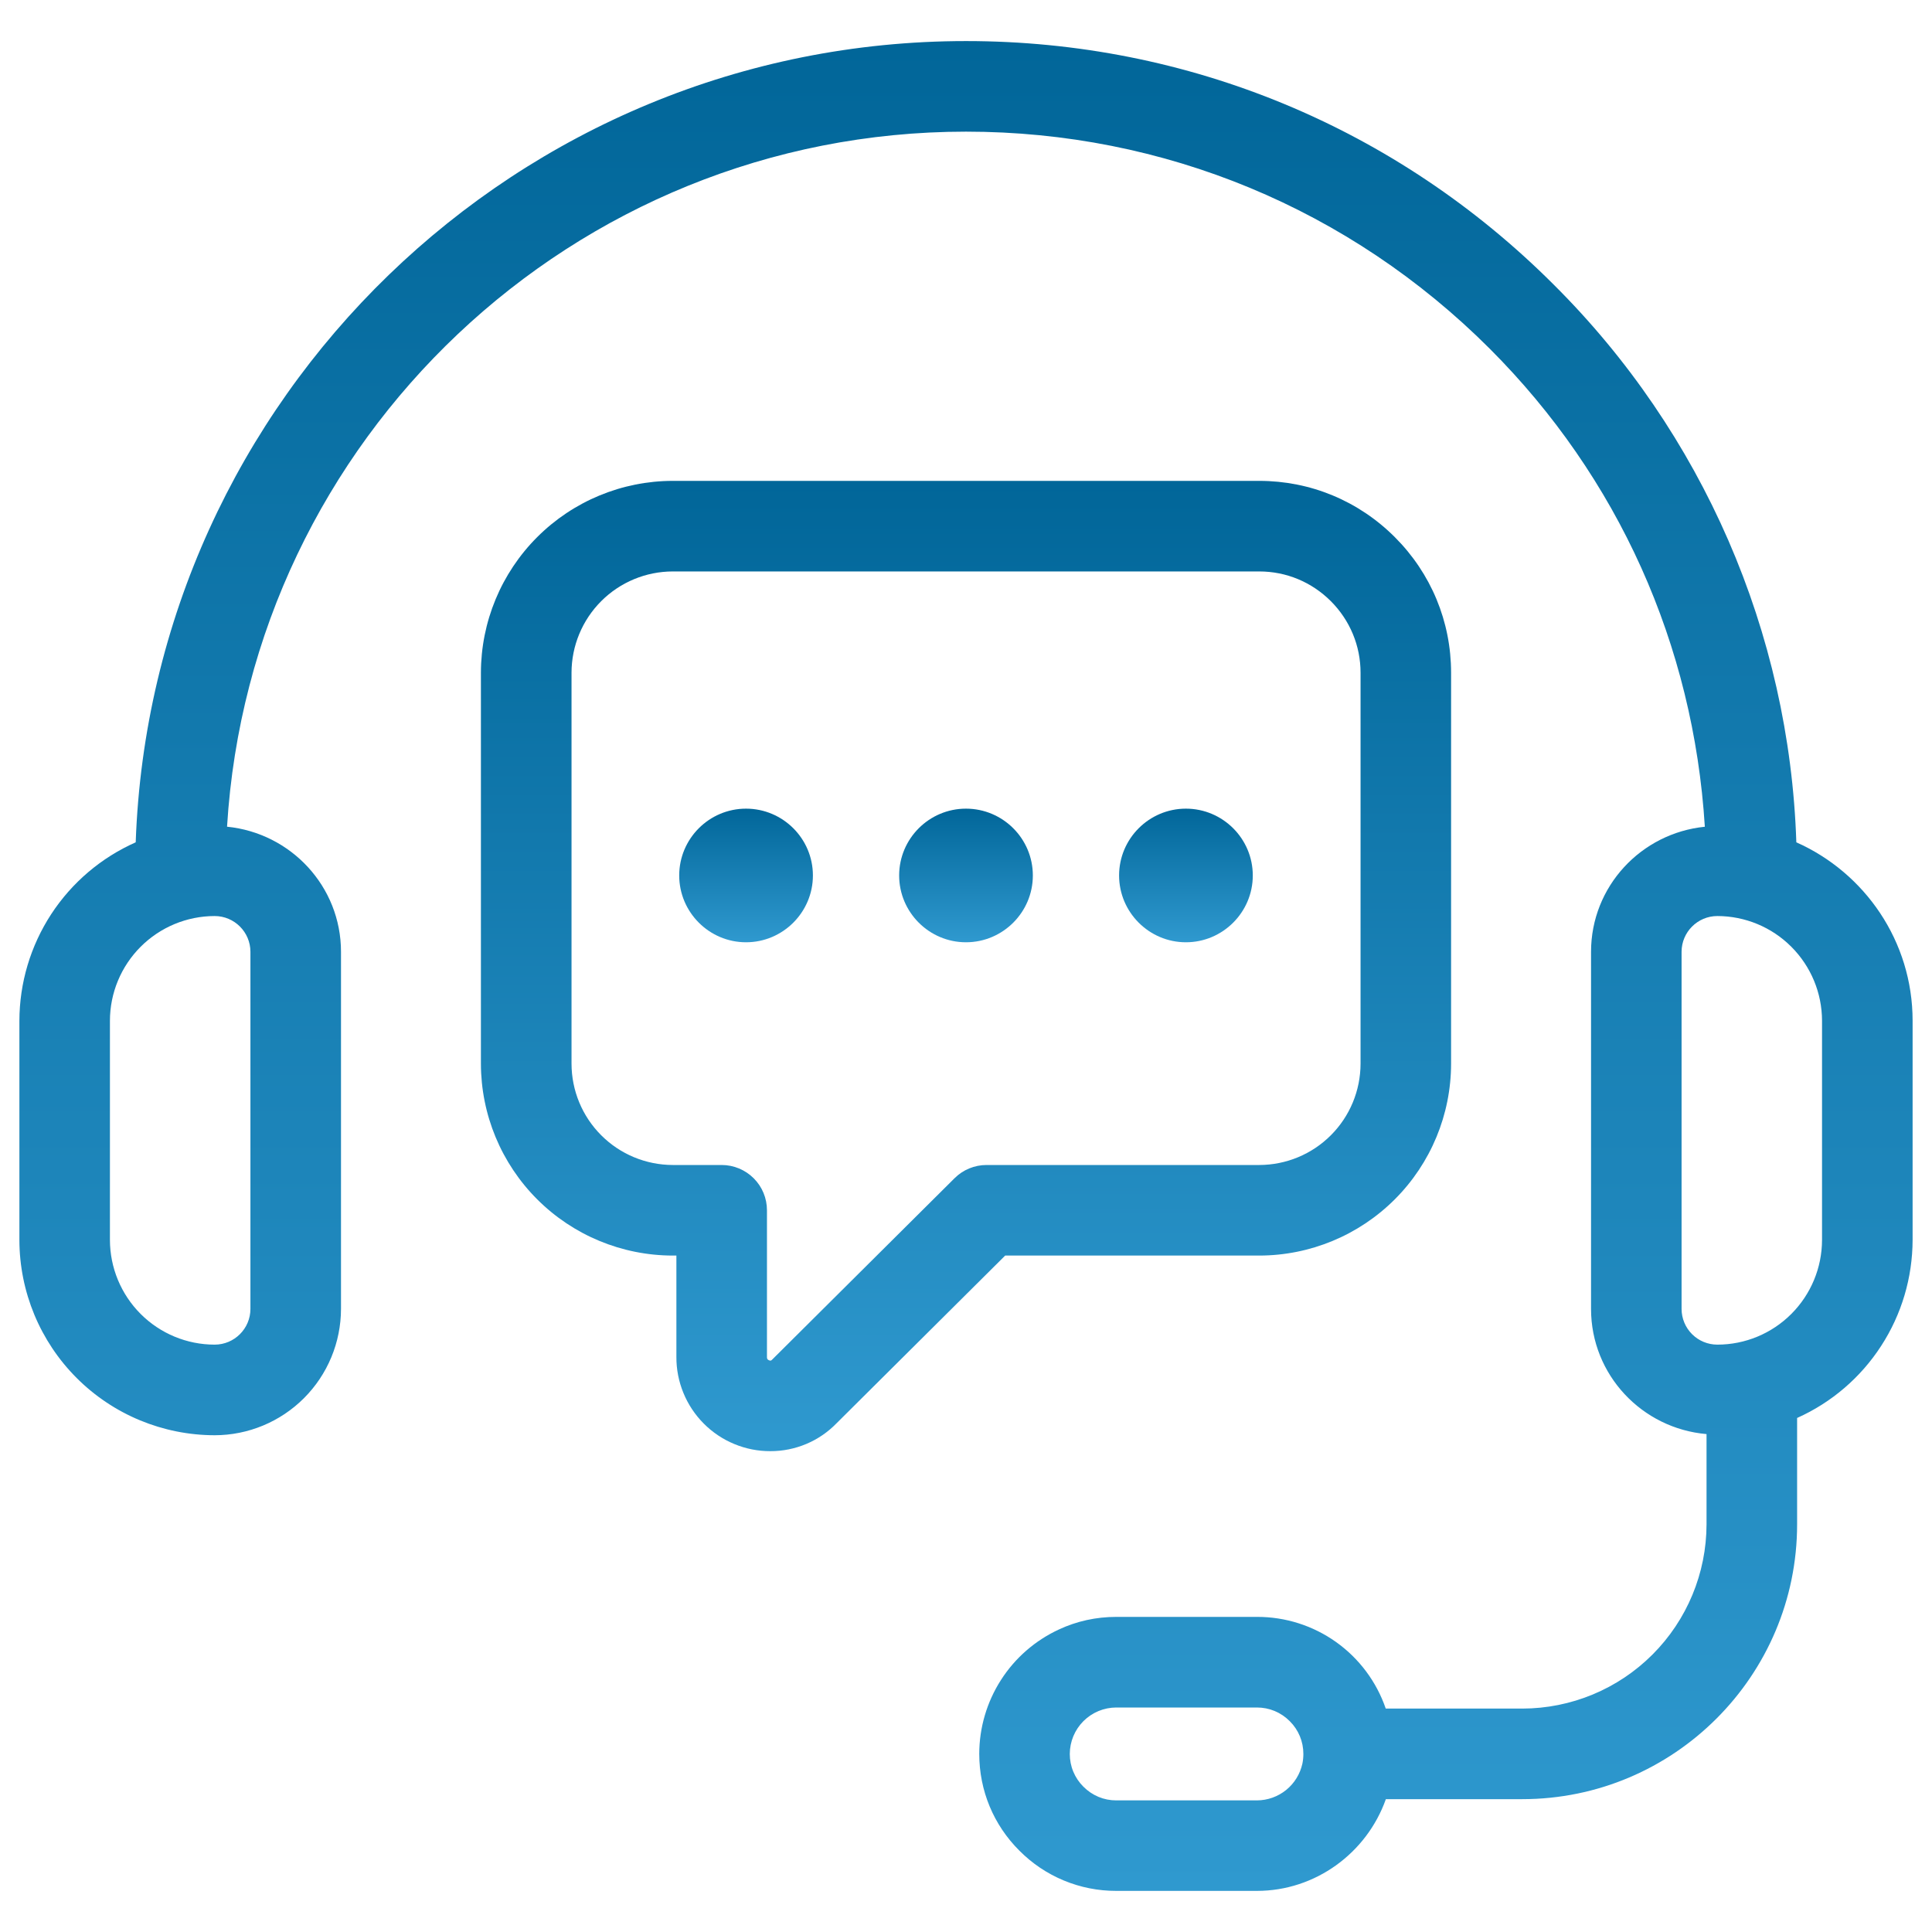
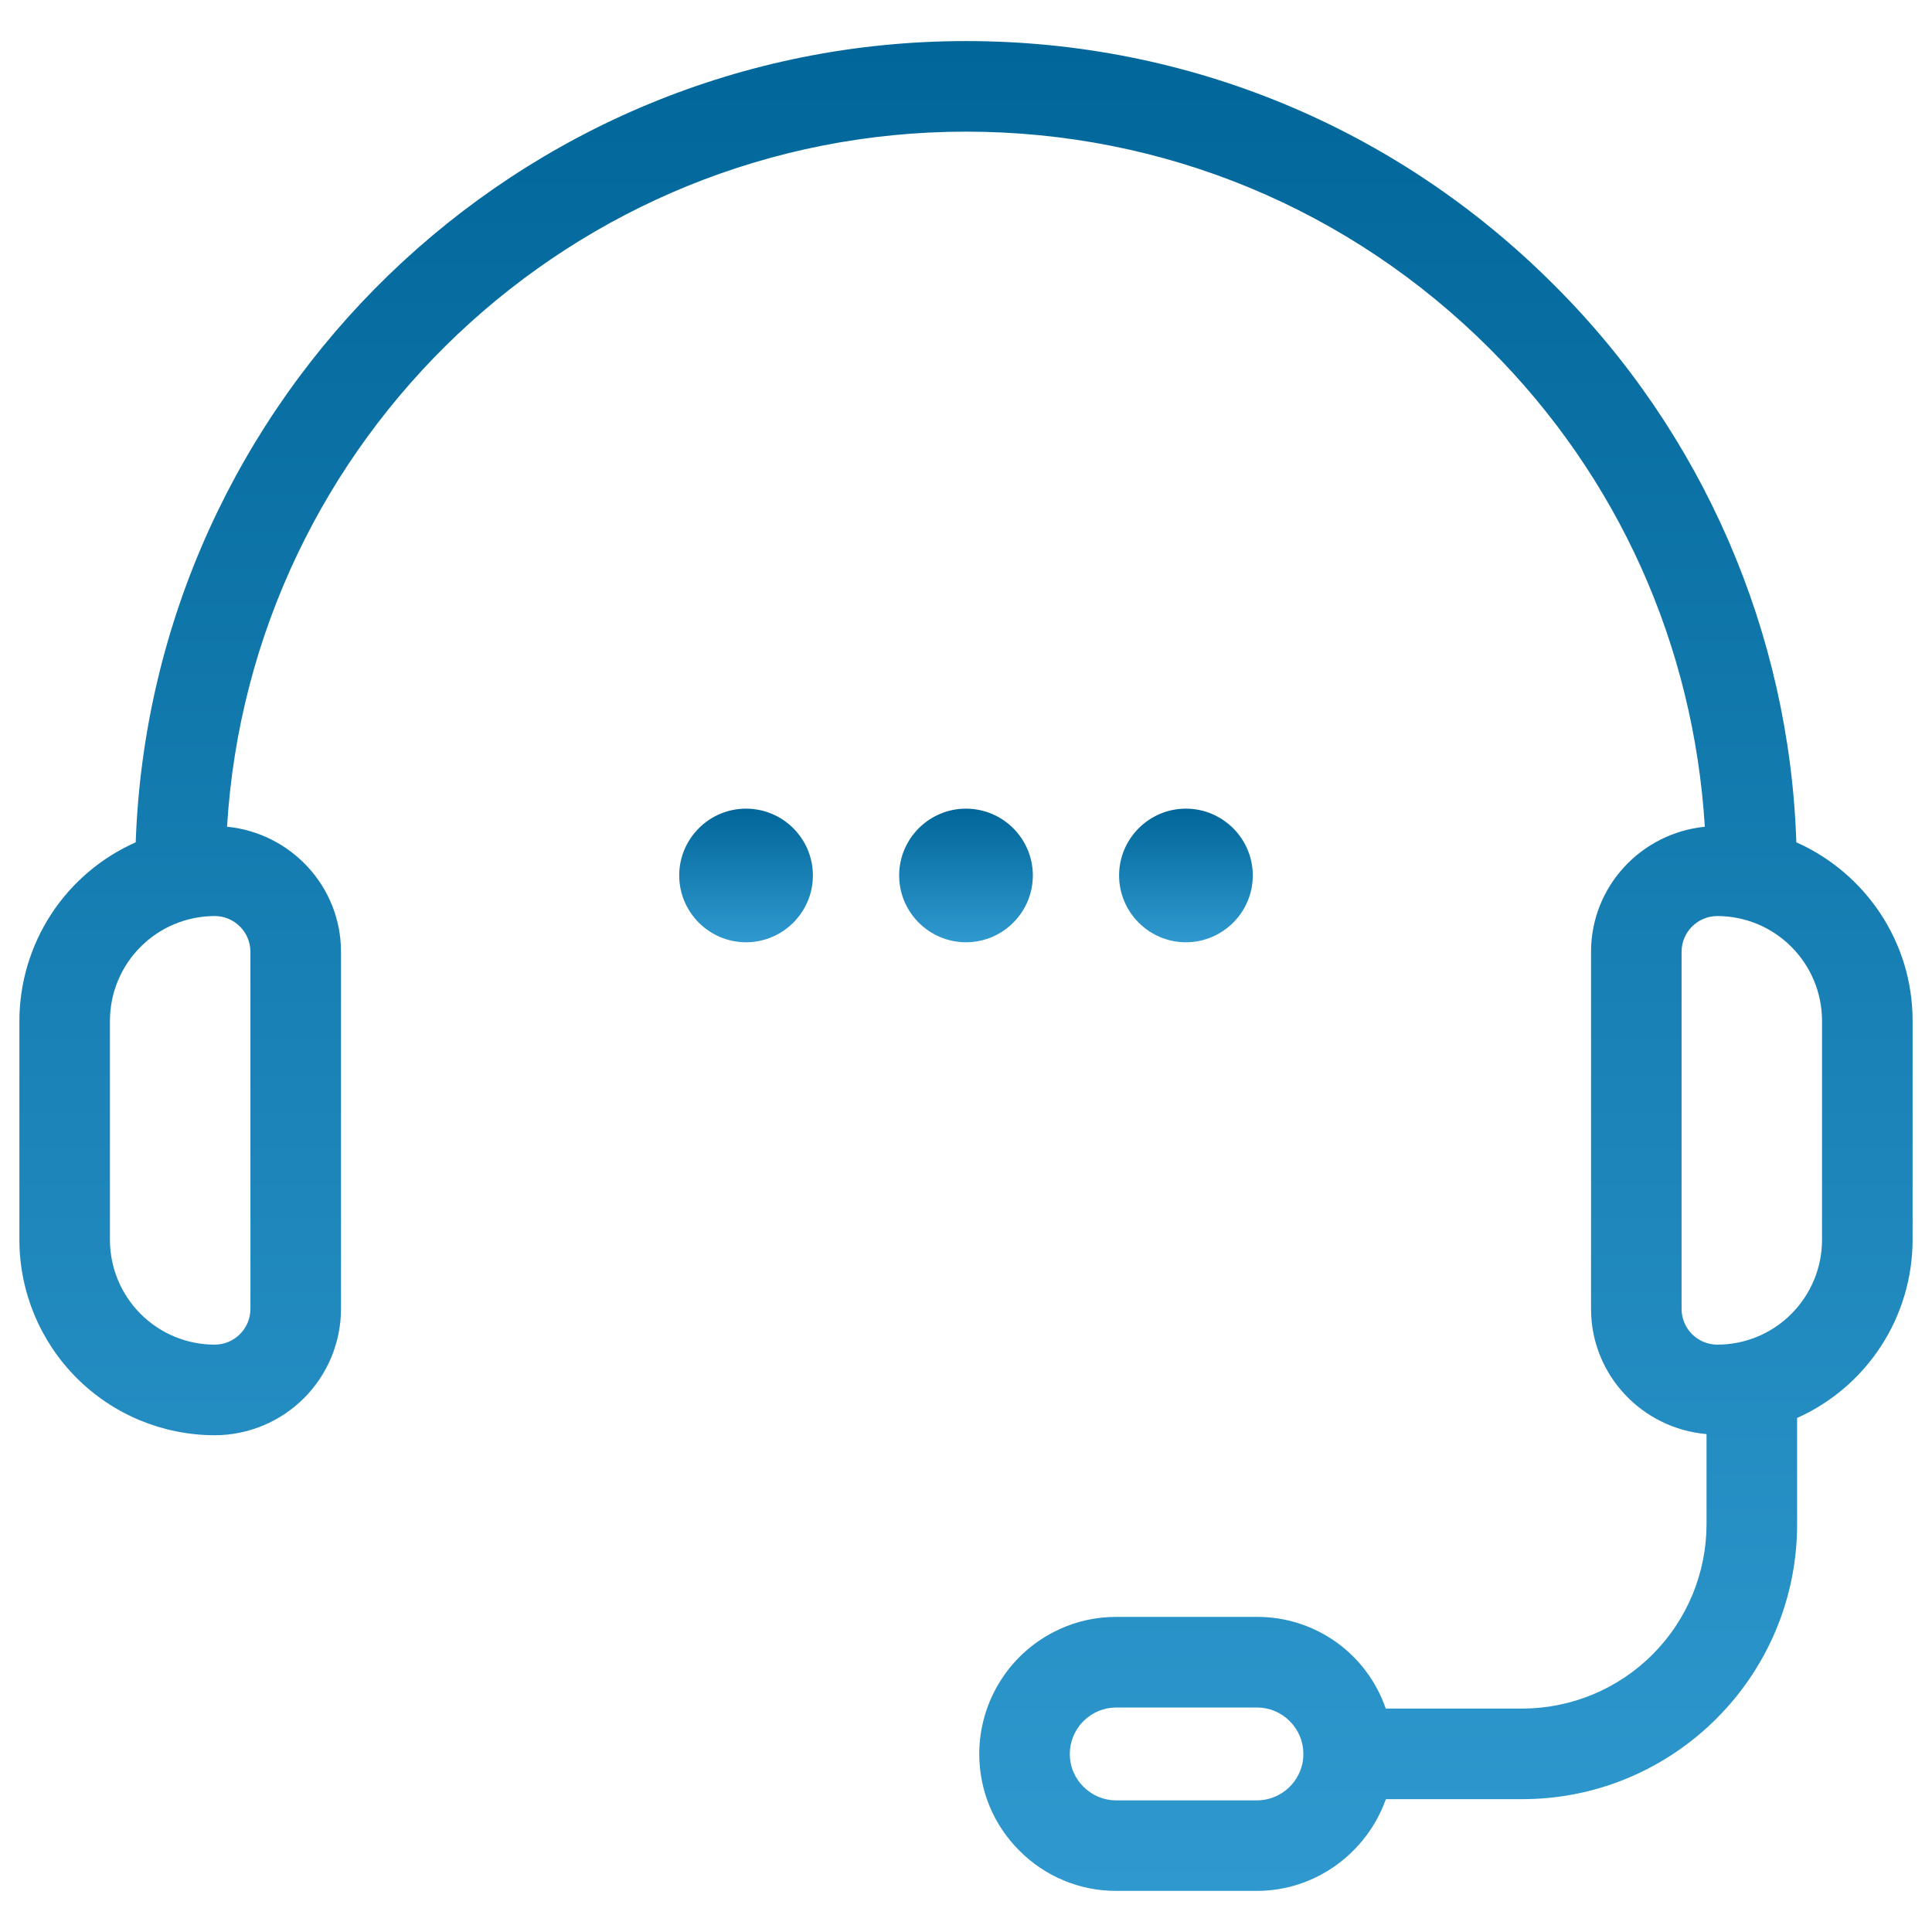
<svg xmlns="http://www.w3.org/2000/svg" width="50" height="50" viewBox="0 0 50 50" fill="none">
  <path d="M46.489 21.799C46.311 16.365 44.066 11.203 40.211 7.367C36.146 3.302 30.744 1.063 25 1.063C13.399 1.063 3.92 10.297 3.512 21.799C2.617 22.196 1.857 22.843 1.323 23.662C0.789 24.482 0.504 25.439 0.502 26.417V32.091C0.504 33.431 1.037 34.715 1.984 35.662C2.931 36.61 4.216 37.142 5.556 37.144C6.422 37.143 7.253 36.798 7.866 36.185C8.479 35.572 8.824 34.741 8.825 33.874V24.633C8.825 22.94 7.527 21.56 5.876 21.395C6.485 11.374 14.827 3.407 25 3.407C30.119 3.407 34.932 5.403 38.555 9.025C41.881 12.352 43.828 16.688 44.121 21.396C42.472 21.562 41.176 22.942 41.176 24.633V33.874C41.176 35.581 42.495 36.97 44.165 37.114V39.449C44.163 40.714 43.66 41.926 42.766 42.82C41.872 43.714 40.66 44.217 39.395 44.218H35.863C35.625 43.524 35.176 42.922 34.578 42.496C33.98 42.07 33.264 41.843 32.53 41.845H28.889C28.366 41.845 27.865 41.956 27.406 42.17C26.791 42.454 26.269 42.908 25.904 43.479C25.539 44.049 25.344 44.712 25.343 45.39C25.343 46.339 25.713 47.229 26.382 47.895C26.71 48.226 27.101 48.489 27.531 48.667C27.962 48.846 28.423 48.937 28.889 48.936H32.53C34.039 48.936 35.37 47.96 35.866 46.562H39.395C43.318 46.562 46.509 43.371 46.509 39.449V36.697C47.398 36.299 48.153 35.652 48.683 34.834C49.214 34.017 49.496 33.064 49.498 32.089V26.416C49.498 24.358 48.259 22.586 46.489 21.799ZM6.481 24.633V33.874C6.481 34.384 6.066 34.799 5.555 34.799C4.836 34.799 4.148 34.513 3.64 34.005C3.132 33.497 2.846 32.808 2.845 32.09V26.417C2.846 25.698 3.132 25.01 3.64 24.502C4.148 23.994 4.836 23.708 5.555 23.707C6.066 23.707 6.481 24.123 6.481 24.633ZM33.706 45.642C33.647 45.911 33.499 46.152 33.285 46.325C33.071 46.498 32.804 46.593 32.529 46.594H28.888C28.568 46.594 28.267 46.469 28.038 46.239C27.926 46.128 27.837 45.996 27.777 45.851C27.716 45.705 27.686 45.549 27.686 45.392C27.687 45.073 27.814 44.768 28.039 44.543C28.265 44.317 28.57 44.191 28.888 44.19H32.529C32.849 44.19 33.15 44.314 33.379 44.544C33.606 44.77 33.731 45.071 33.731 45.392C33.731 45.477 33.722 45.563 33.706 45.642ZM47.154 32.09C47.153 32.808 46.867 33.497 46.359 34.005C45.852 34.513 45.163 34.799 44.445 34.799C44.199 34.799 43.964 34.702 43.79 34.528C43.617 34.355 43.519 34.119 43.519 33.874V24.633C43.519 24.123 43.934 23.707 44.445 23.707C45.163 23.708 45.852 23.994 46.359 24.502C46.867 25.01 47.153 25.698 47.154 26.417V32.09Z" fill="url(#paint0_linear_22_20)" />
-   <path d="M32.589 32.494C33.905 32.493 35.167 31.969 36.098 31.038C37.029 30.107 37.553 28.845 37.554 27.528V17.41C37.554 16.087 37.037 14.84 36.098 13.901C35.159 12.962 33.913 12.445 32.589 12.445H17.412C16.095 12.446 14.833 12.97 13.902 13.901C12.971 14.832 12.448 16.094 12.446 17.41V27.528C12.448 28.845 12.971 30.107 13.902 31.038C14.833 31.969 16.095 32.493 17.412 32.494H17.505V35.116C17.503 35.436 17.565 35.753 17.687 36.05C17.808 36.346 17.987 36.615 18.213 36.842C18.439 37.069 18.707 37.249 19.003 37.371C19.299 37.494 19.616 37.557 19.936 37.556C20.256 37.557 20.573 37.493 20.868 37.369C21.162 37.245 21.429 37.062 21.652 36.832L26.014 32.494H32.589ZM24.705 30.491L19.985 35.185C19.963 35.207 19.948 35.224 19.903 35.204C19.849 35.182 19.849 35.147 19.849 35.116V31.322C19.849 31.011 19.726 30.713 19.506 30.494C19.286 30.274 18.988 30.15 18.677 30.15H17.413C16.718 30.149 16.051 29.873 15.56 29.381C15.068 28.89 14.792 28.224 14.791 27.528V17.41C14.792 16.715 15.068 16.049 15.56 15.557C16.051 15.066 16.718 14.789 17.413 14.789H32.589C33.288 14.789 33.945 15.062 34.442 15.558C34.938 16.055 35.211 16.713 35.211 17.41V27.528C35.21 28.224 34.934 28.89 34.442 29.381C33.951 29.873 33.284 30.149 32.589 30.15H25.531C25.221 30.15 24.924 30.273 24.705 30.491Z" fill="url(#paint1_linear_22_20)" />
  <path d="M19.307 20.928C18.354 20.928 17.578 21.704 17.578 22.657C17.578 23.609 18.355 24.386 19.307 24.386C20.261 24.386 21.038 23.609 21.038 22.657C21.038 21.704 20.262 20.928 19.307 20.928ZM24.999 20.928C24.046 20.928 23.27 21.704 23.27 22.657C23.27 23.609 24.047 24.386 24.999 24.386C25.954 24.386 26.73 23.609 26.73 22.657C26.73 21.704 25.954 20.928 24.999 20.928ZM30.691 20.928C29.738 20.928 28.962 21.704 28.962 22.657C28.962 23.609 29.739 24.386 30.691 24.386C31.645 24.386 32.422 23.609 32.422 22.657C32.422 21.704 31.645 20.928 30.691 20.928Z" fill="url(#paint2_linear_22_20)" />
  <defs>
    <linearGradient id="paint0_linear_22_20" x1="25" y1="1.063" x2="25" y2="48.936" gradientUnits="userSpaceOnUse">
      <stop stop-color="#016699" />
      <stop offset="1" stop-color="#2F99CF" />
    </linearGradient>
    <linearGradient id="paint1_linear_22_20" x1="25" y1="12.445" x2="25" y2="37.556" gradientUnits="userSpaceOnUse">
      <stop stop-color="#016699" />
      <stop offset="1" stop-color="#2F99CF" />
    </linearGradient>
    <linearGradient id="paint2_linear_22_20" x1="25" y1="20.928" x2="25" y2="24.386" gradientUnits="userSpaceOnUse">
      <stop stop-color="#016699" />
      <stop offset="1" stop-color="#2F99CF" />
    </linearGradient>
  </defs>
</svg>